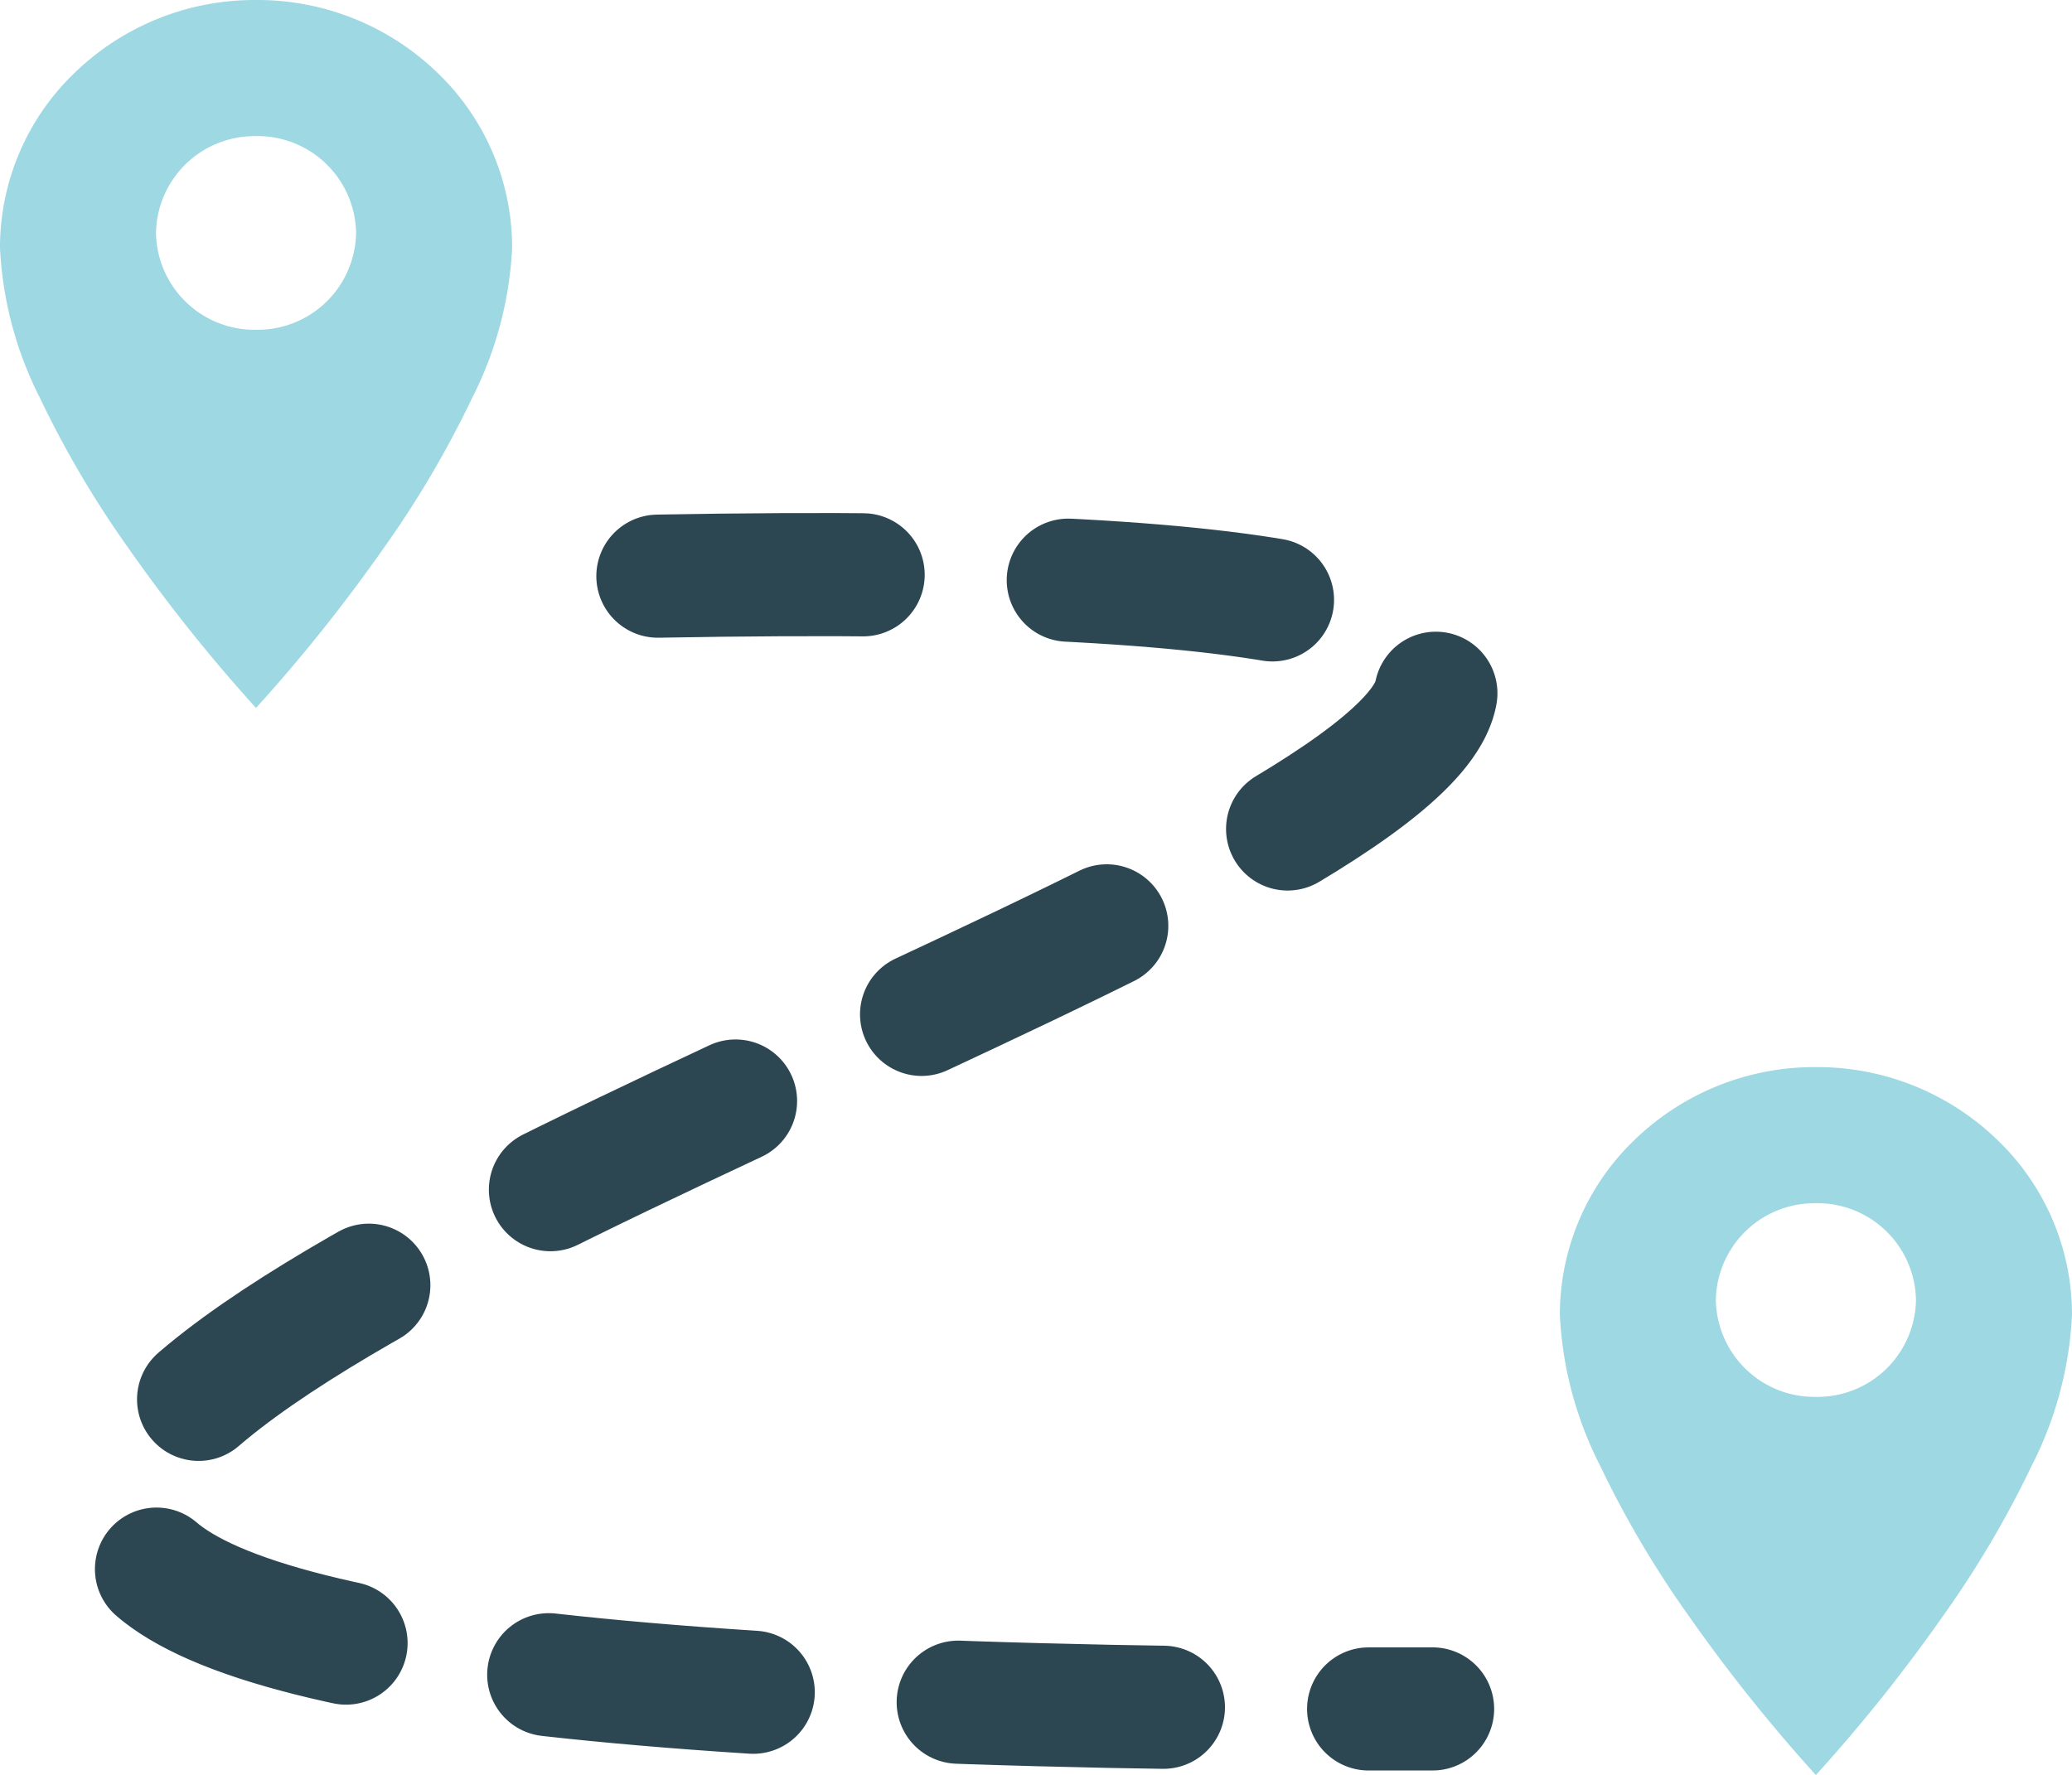
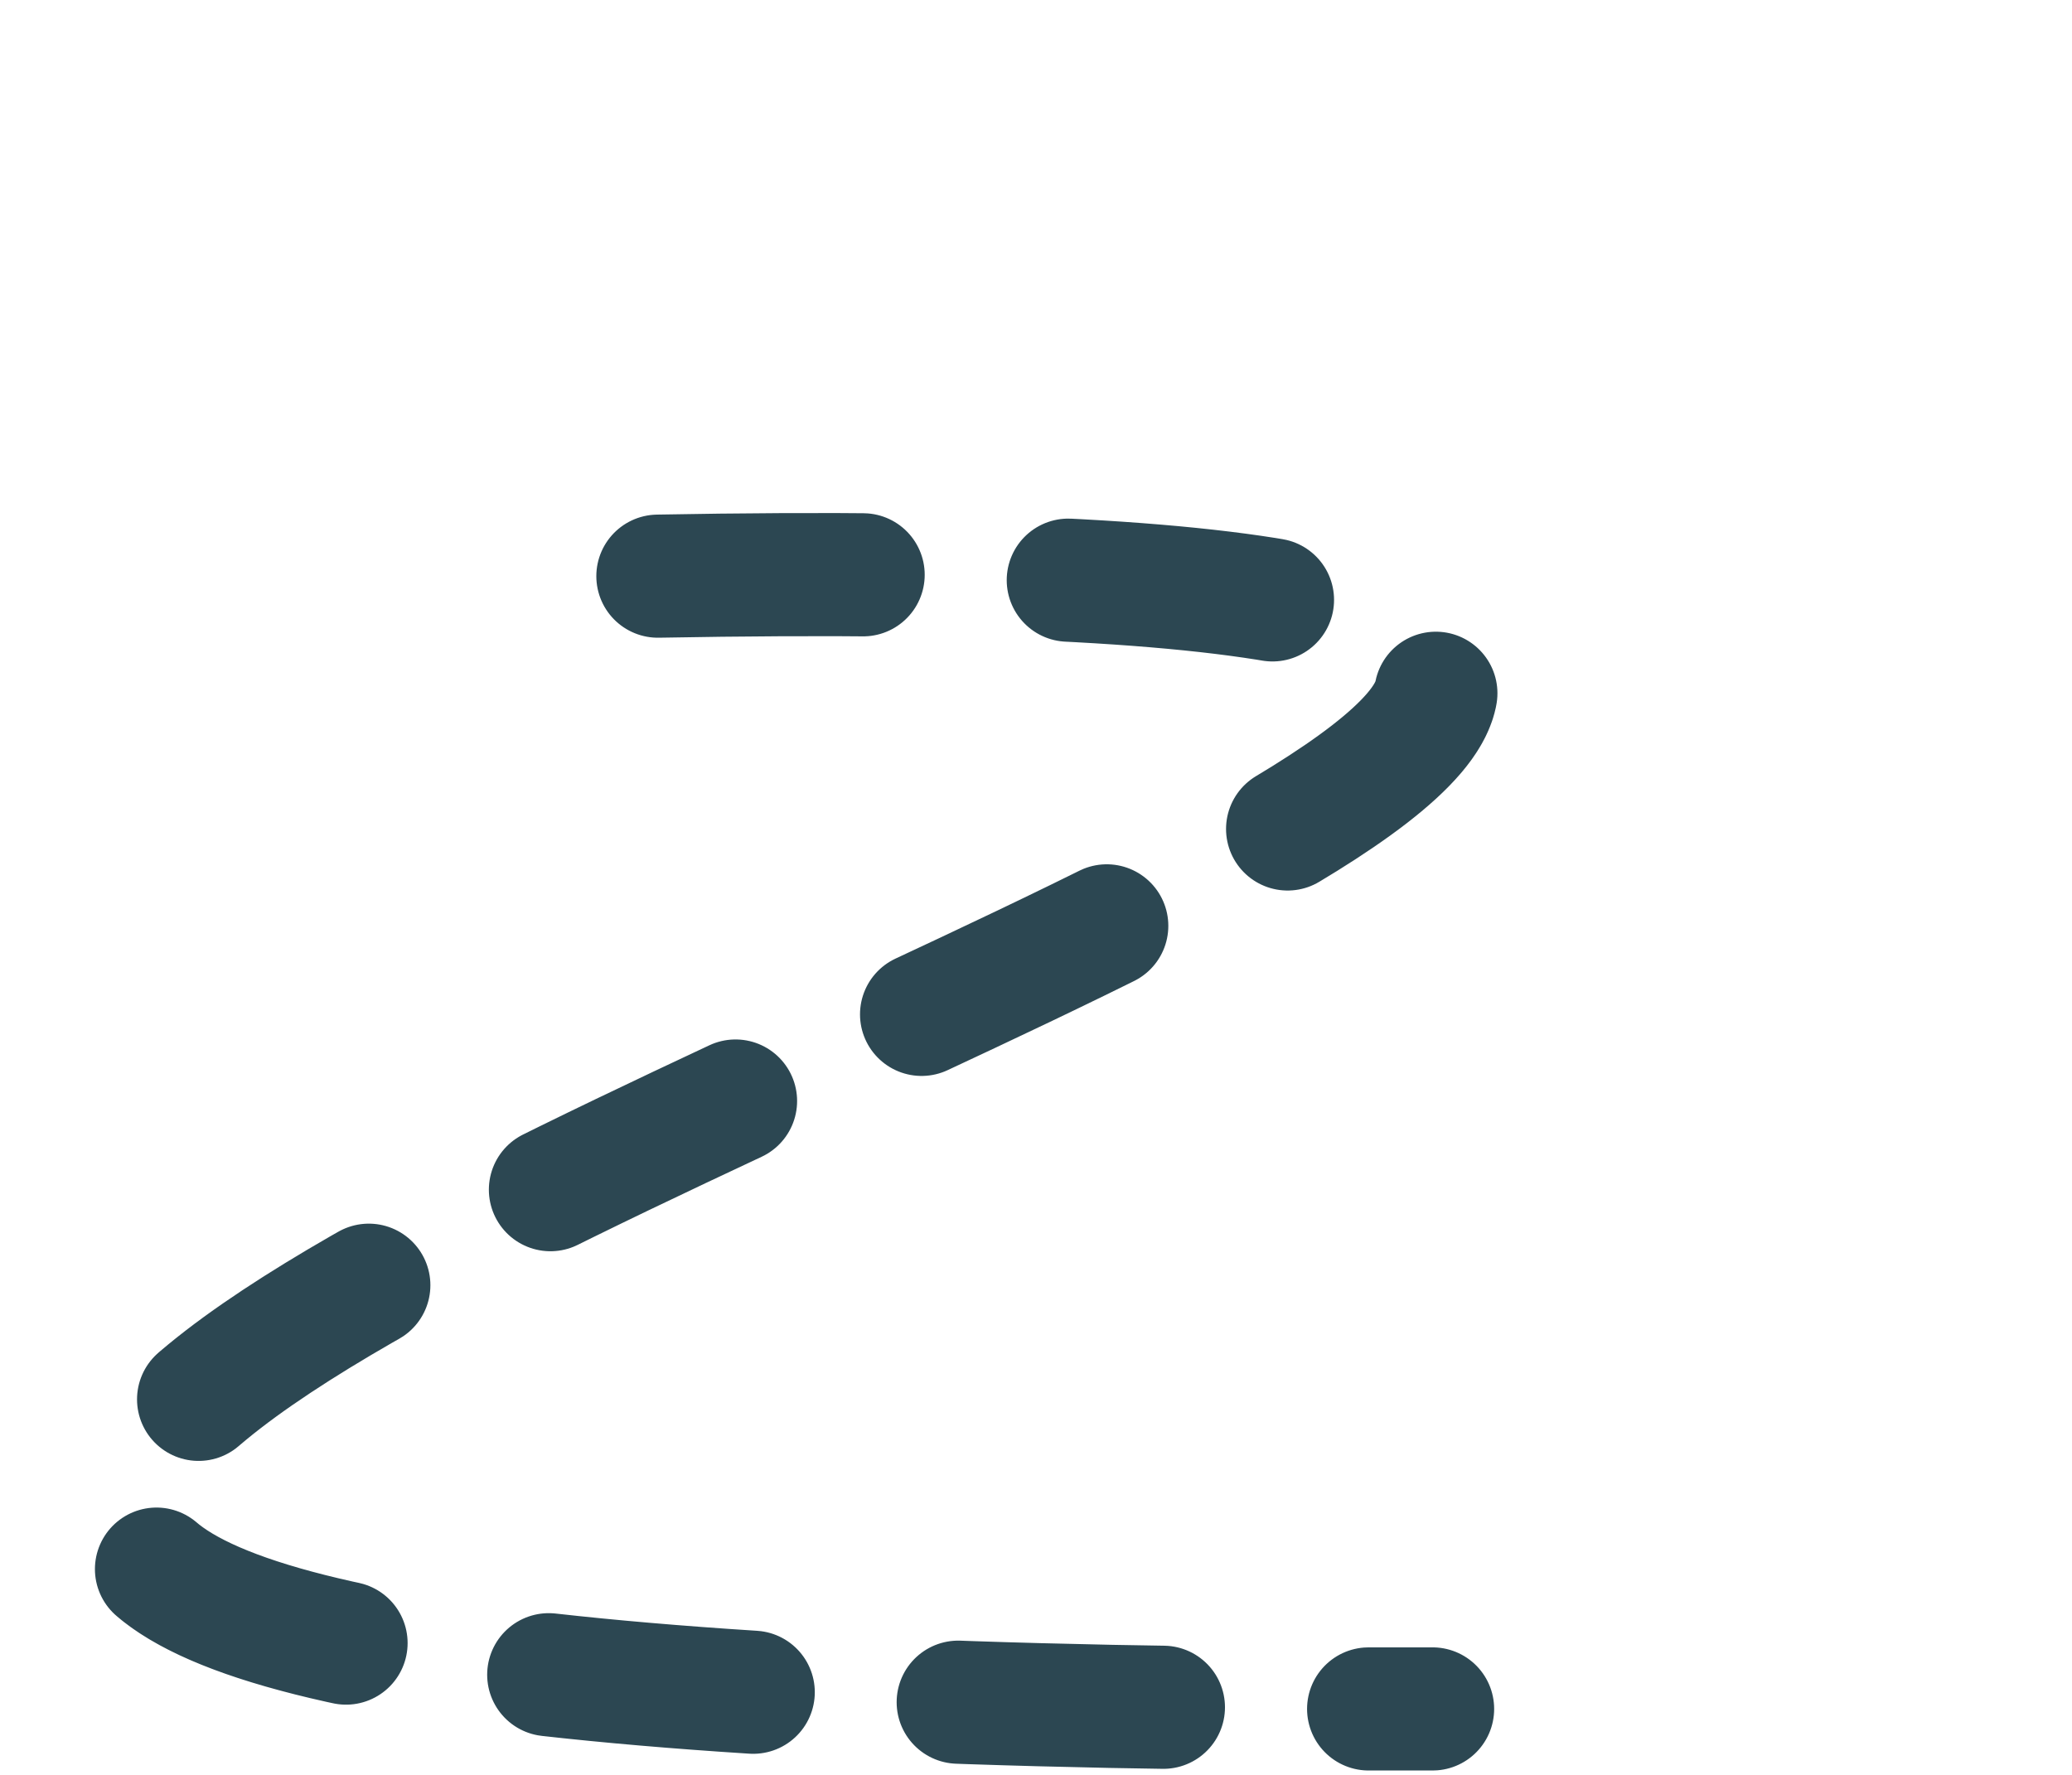
<svg xmlns="http://www.w3.org/2000/svg" width="50.476" height="43.249" viewBox="0 0 50.476 43.249">
  <g id="icon_order_status" transform="translate(-55.734 -495.926)">
    <path id="Path_532" data-name="Path 532" d="M75.761,507.964c66.882-1.228-71.753,27.835,18.872,27.6" transform="translate(-4 2)" fill="none" stroke="#2c4752" stroke-linecap="round" stroke-width="3" stroke-dasharray="5" />
    <g id="Location_Icon_RED" data-name="Location Icon RED" transform="translate(93.734 521.926)">
-       <path id="Subtraction_5" data-name="Subtraction 5" d="M6.237,17.249h0a39.846,39.846,0,0,1-3.118-3.907A24.532,24.532,0,0,1,.975,9.7,9.016,9.016,0,0,1,0,6.037a5.9,5.9,0,0,1,1.826-4.27A6.3,6.3,0,0,1,6.237,0,6.3,6.3,0,0,1,10.65,1.767a5.9,5.9,0,0,1,1.826,4.27A9.013,9.013,0,0,1,11.5,9.7a24.512,24.512,0,0,1-2.144,3.642,39.889,39.889,0,0,1-3.119,3.907Zm0-13.932A2.4,2.4,0,0,0,3.8,5.676,2.4,2.4,0,0,0,6.237,8.035,2.4,2.4,0,0,0,8.675,5.676,2.4,2.4,0,0,0,6.237,3.316Z" transform="translate(0 0)" fill="#9dd8e3" />
-     </g>
+       </g>
    <g id="Location_Icon_RED-2" data-name="Location Icon RED" transform="translate(55.734 495.926)">
-       <path id="Subtraction_5-2" data-name="Subtraction 5" d="M6.237,17.249h0a39.846,39.846,0,0,1-3.118-3.907A24.532,24.532,0,0,1,.975,9.7,9.016,9.016,0,0,1,0,6.037a5.9,5.9,0,0,1,1.826-4.27A6.3,6.3,0,0,1,6.237,0,6.3,6.3,0,0,1,10.65,1.767a5.9,5.9,0,0,1,1.826,4.27A9.013,9.013,0,0,1,11.5,9.7a24.512,24.512,0,0,1-2.144,3.642,39.889,39.889,0,0,1-3.119,3.907Zm0-13.932A2.4,2.4,0,0,0,3.8,5.676,2.4,2.4,0,0,0,6.237,8.035,2.4,2.4,0,0,0,8.675,5.676,2.4,2.4,0,0,0,6.237,3.316Z" transform="translate(0 0)" fill="#9dd8e3" />
-     </g>
+       </g>
  </g>
</svg>